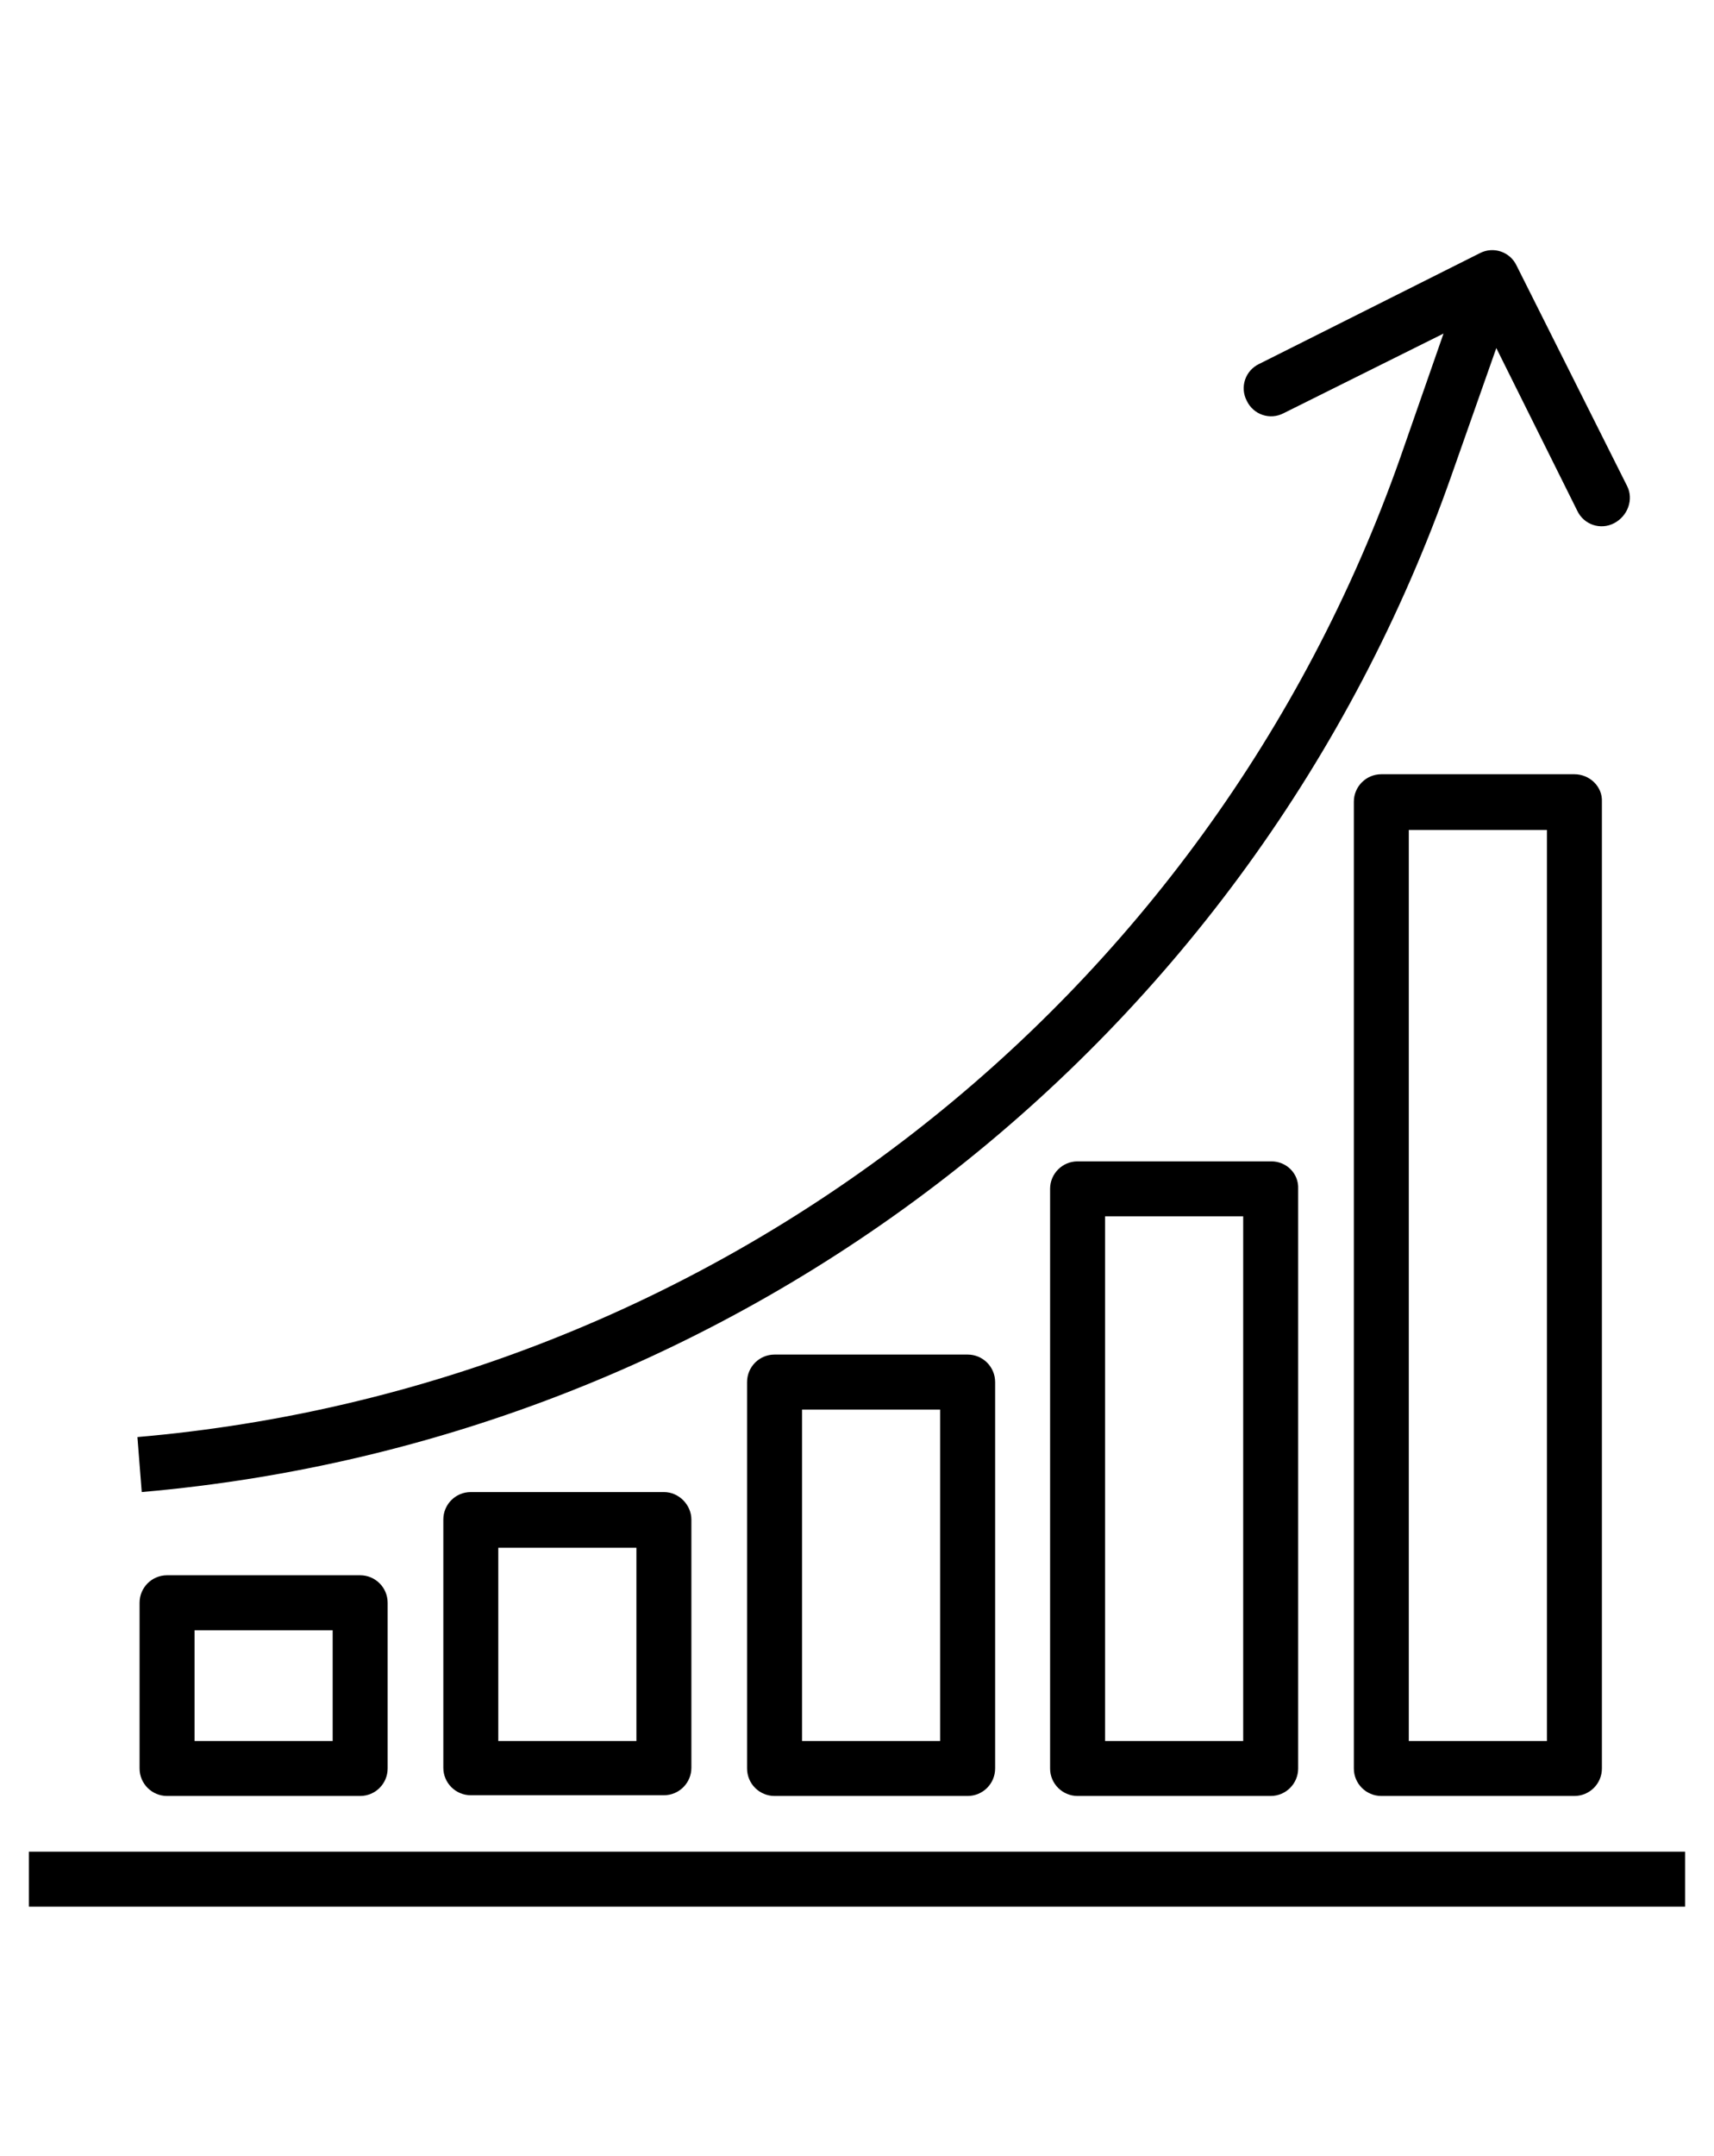
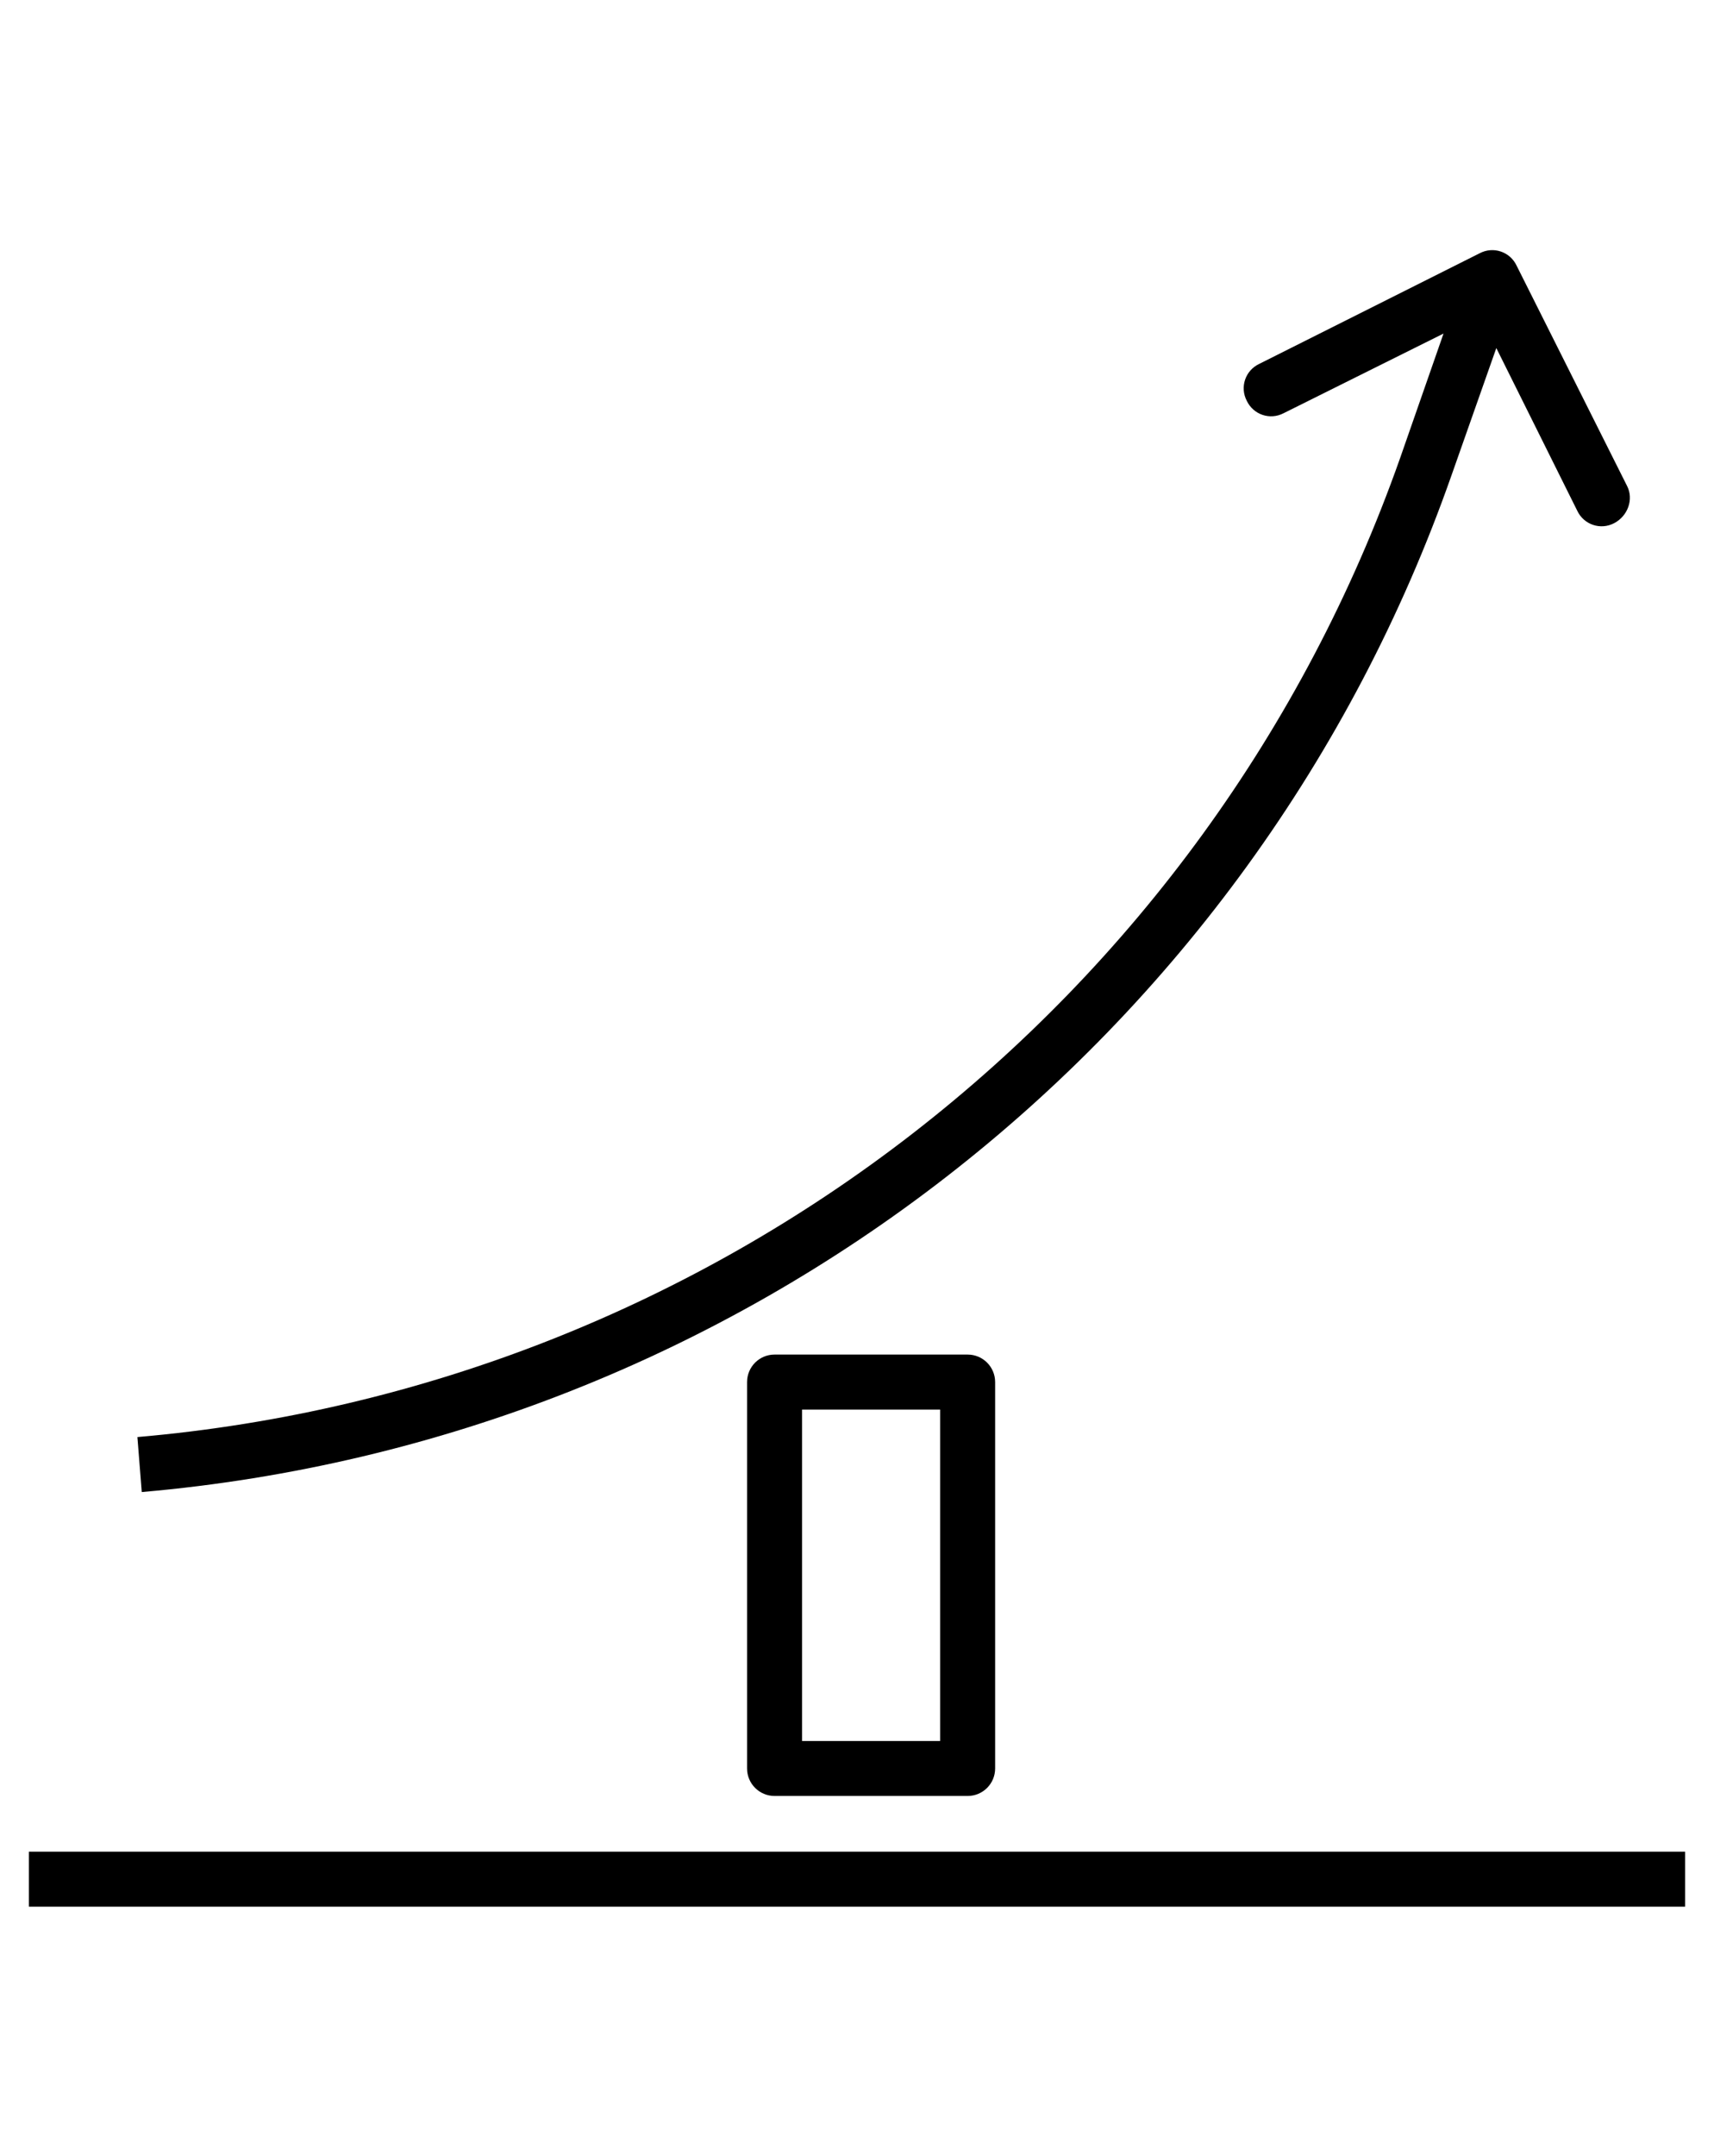
<svg xmlns="http://www.w3.org/2000/svg" version="1.1" id="Layer_1" x="0px" y="0px" viewBox="0 0 237 298" style="enable-background:new 0 0 237 298;" xml:space="preserve">
  <g>
    <g>
      <g>
        <rect x="4" y="255.9" width="229" height="7.6" />
      </g>
    </g>
    <g>
      <g>
        <path d="M225,67.2l-15.3-30.5c-0.9-1.9-3.2-2.7-5.1-1.7c0,0,0,0,0,0l-30.5,15.3c-1.9,0.9-2.7,3.2-1.7,5.1 c0.9,1.9,3.2,2.7,5.1,1.7l22.1-11l-6,17.2C167,138.7,98.7,191.7,19,198.6l0.6,7.6c82.8-7.2,153.6-62.2,181.1-140.5l6.2-17.6 l11.2,22.5c0.9,1.9,3.2,2.7,5.1,1.7C225.1,71.3,225.9,69,225,67.2z" />
      </g>
    </g>
    <g>
      <g>
-         <path d="M49.8,217.7H23.1c-2.1,0-3.8,1.7-3.8,3.8v22.9c0,2.1,1.7,3.8,3.8,3.8h26.7c2.1,0,3.8-1.7,3.8-3.8v-22.9 C53.6,219.4,51.9,217.7,49.8,217.7z M46,240.6H26.9v-15.3H46V240.6z" />
-       </g>
+         </g>
    </g>
    <g>
      <g>
-         <path d="M91.8,206.2H65.1c-2.1,0-3.8,1.7-3.8,3.8v34.3c0,2.1,1.7,3.8,3.8,3.8h26.7c2.1,0,3.8-1.7,3.8-3.8v-34.3 C95.6,208,93.9,206.2,91.8,206.2z M88,240.6H68.9v-26.7H88V240.6z" />
-       </g>
+         </g>
    </g>
    <g>
      <g>
        <path d="M133.8,187.2h-26.7c-2.1,0-3.8,1.7-3.8,3.8v53.4c0,2.1,1.7,3.8,3.8,3.8h26.7c2.1,0,3.8-1.7,3.8-3.8V191 C137.6,188.9,135.9,187.2,133.8,187.2z M130,240.6h-19.1v-45.8H130V240.6z" />
      </g>
    </g>
    <g>
      <g>
-         <path d="M175.8,160.5H149c-2.1,0-3.8,1.7-3.8,3.8v80.1c0,2.1,1.7,3.8,3.8,3.8h26.7c2.1,0,3.8-1.7,3.8-3.8v-80.1 C179.6,162.2,177.9,160.5,175.8,160.5z M171.9,240.6h-19.1v-72.5h19.1V240.6z" />
-       </g>
+         </g>
    </g>
    <g>
      <g>
-         <path d="M217.7,107H191c-2.1,0-3.8,1.7-3.8,3.8v133.6c0,2.1,1.7,3.8,3.8,3.8h26.7c2.1,0,3.8-1.7,3.8-3.8V110.8 C221.6,108.7,219.8,107,217.7,107z M213.9,240.6h-19.1V114.7h19.1V240.6z" />
-       </g>
+         </g>
    </g>
  </g>
</svg>